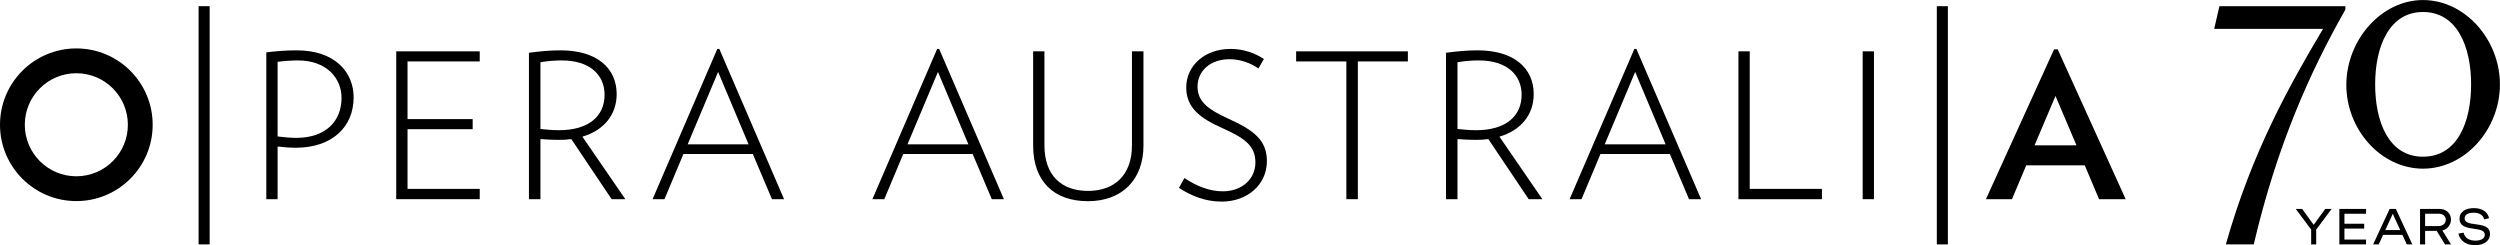
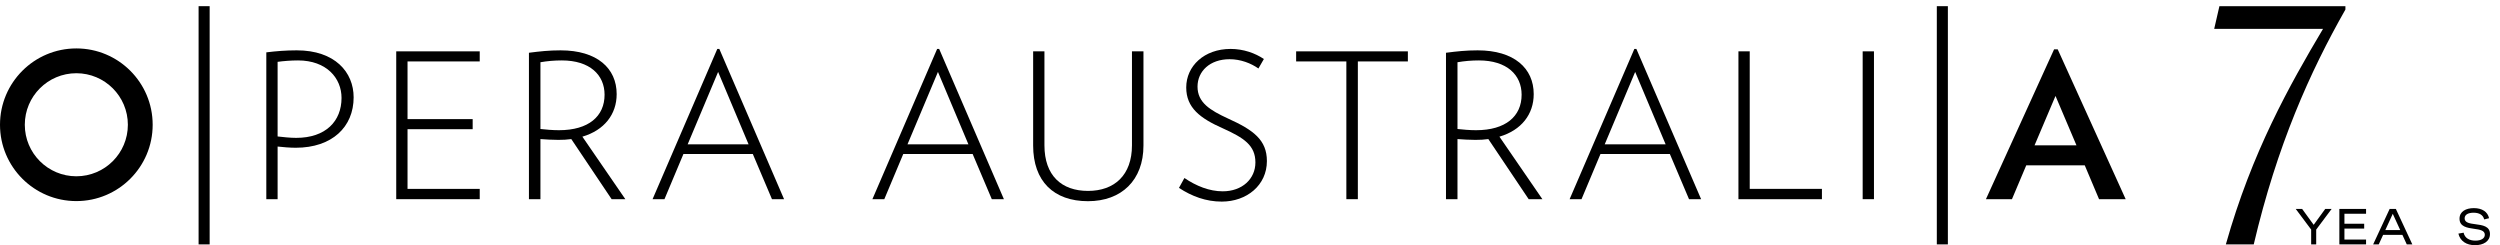
<svg xmlns="http://www.w3.org/2000/svg" id="Layer_1" viewBox="0 0 850.4 83.406">
  <path d="M757.144,83.129c8.864-31.388,21.587-54.017,33.058-73.31h-37.02l1.772-7.719h42.86v1.147c-12.097,21.274-23.255,46.198-31.181,79.881h-9.49Z" />
-   <path d="M798.13,28.694c.104-15.123,11.888-28.678,26.07-28.678,14.392,0,26.175,13.556,26.175,28.678,0,15.225-11.783,28.676-26.175,28.676-14.391,0-26.175-13.451-26.07-28.676ZM840.572,28.694c0-12.723-4.693-24.611-16.373-24.611-11.575,0-16.268,11.888-16.268,24.611,0,12.721,4.588,24.609,16.268,24.609,11.785,0,16.373-11.888,16.373-24.609Z" />
  <path d="M100.605,50.259c-1.852,0-4.46-.206-6.174-.411v17.904h-3.842V17.81c3.293-.412,6.655-.687,10.359-.687,12.966,0,19.345,7.409,19.345,15.984,0,10.084-7.34,17.151-19.688,17.151ZM101.36,20.554c-2.402,0-4.871.206-6.929.48v25.383c1.783.205,4.253.48,6.311.48,10.084,0,15.435-5.694,15.435-13.584,0-6.722-5.076-12.76-14.818-12.76Z" />
  <path d="M134.783,67.752V17.466h28.401v3.43h-24.559v19.62h22.158v3.43h-22.158v20.306h24.559v3.5h-28.401Z" />
  <path d="M208.051,67.752l-13.72-20.443c-1.372.206-2.813.274-4.391.274-1.783,0-4.46-.137-6.106-.274v20.443h-3.91V17.947c3.705-.48,6.86-.823,10.771-.823,12.417,0,19.071,6.106,19.071,14.887,0,6.86-4.184,12.279-11.662,14.475l14.612,21.267h-4.665ZM191.106,20.554c-2.538,0-4.871.206-7.271.617v22.708c1.715.206,4.253.411,6.311.411,10.085,0,15.504-4.733,15.504-12.074,0-6.723-5.008-11.662-14.544-11.662Z" />
  <path d="M262.592,67.752l-6.518-15.367h-23.599l-6.45,15.367h-4.047l22.021-51.109h.686l22.022,51.109h-4.116ZM244.275,24.464l-10.359,24.629h20.718l-10.359-24.629Z" />
  <path d="M337.37,67.752l-6.518-15.367h-23.598l-6.45,15.367h-4.047l22.021-51.109h.686l22.022,51.109h-4.116ZM319.053,24.464l-10.359,24.629h20.718l-10.359-24.629Z" />
  <path d="M370.095,68.438c-11.662,0-18.661-6.791-18.661-18.933V17.466h3.841v31.969c0,10.291,5.833,15.505,14.82,15.505,8.987,0,14.954-5.351,14.954-15.505v-31.969h3.91v32.038c0,11.8-7.477,18.933-18.864,18.933Z" />
  <path d="M415.582,68.576c-5.353,0-10.155-1.784-14.545-4.665l1.854-3.361c4.047,2.742,8.506,4.527,13.033,4.527,6.655,0,11.115-4.254,11.115-9.811,0-5.831-3.91-8.369-11.045-11.594-7.752-3.429-12.486-6.997-12.486-13.925,0-7.272,6.106-13.103,15.092-13.103,4.39,0,8.37,1.44,11.32,3.43l-1.853,3.224c-2.537-1.783-6.037-3.155-9.808-3.155-6.724,0-10.909,4.117-10.909,9.33,0,5.419,4.254,8.026,10.36,10.839,8.643,3.91,13.238,7.271,13.238,14.475,0,8.234-6.858,13.79-15.365,13.79Z" />
  <path d="M461.885,20.897v46.856h-3.908V20.897h-17.082v-3.43h38.005v3.43h-17.015Z" />
  <path d="M519.994,67.752l-13.721-20.443c-1.371.206-2.812.274-4.391.274-1.782,0-4.457-.137-6.106-.274v20.443h-3.908V17.947c3.703-.48,6.858-.823,10.769-.823,12.417,0,19.072,6.106,19.072,14.887,0,6.86-4.185,12.279-11.662,14.475l14.612,21.267h-4.665ZM503.051,20.554c-2.539,0-4.871.206-7.274.617v22.708c1.715.206,4.254.411,6.313.411,10.083,0,15.503-4.733,15.503-12.074,0-6.723-5.007-11.662-14.543-11.662Z" />
  <path d="M574.536,67.752l-6.517-15.367h-23.598l-6.45,15.367h-4.047l22.022-51.109h.686l22.02,51.109h-4.116ZM556.219,24.464l-10.358,24.629h20.718l-10.36-24.629Z" />
  <path d="M591.346,67.752V17.466h3.841v46.786h24.559v3.5h-28.4Z" />
  <path d="M633.605,67.752V17.466h3.843v50.286h-3.843Z" />
  <path d="M25.966,16.472C11.624,16.472,0,28.097,0,42.437c0,14.338,11.624,25.965,25.966,25.965,14.342,0,25.966-11.626,25.966-25.965,0-14.341-11.624-25.966-25.966-25.966ZM25.966,59.965c-9.681,0-17.529-7.847-17.529-17.527,0-9.681,7.847-17.529,17.529-17.529s17.529,7.848,17.529,17.529c0,9.68-7.848,17.527-17.529,17.527Z" />
  <rect x="67.553" y="2.102" width="3.761" height="81.031" />
  <rect x="658.827" y="2.102" width="3.761" height="81.031" />
  <path d="M714.019,67.763l-4.868-11.528h-19.898l-4.868,11.528h-8.853l23.19-50.976h1.233l23.123,50.976h-9.058ZM699.2,32.635l-7.133,16.812h14.27l-7.137-16.812Z" />
  <path d="M786.164,78.091l-5.248-7.021h2.179l3.927,5.407,3.927-5.407h2.179l-5.248,7.021v5.038h-1.715v-5.038Z" />
  <path d="M795.757,71.07h9.083v1.639h-7.358v3.399h6.719v1.648h-6.719v3.734h7.358v1.639h-9.083v-12.059Z" />
  <path d="M812.864,71.07h2.112l5.6,12.059h-1.892l-1.481-3.229h-6.567l-1.481,3.229h-1.9l5.609-12.059ZM816.455,78.252l-2.531-5.525-2.531,5.525h5.063Z" />
-   <path d="M823.202,71.07h6.644c2.17,0,3.877,1.42,3.877,3.6,0,1.791-1.161,3.287-2.919,3.734l2.943,4.726h-2.051l-2.834-4.6h-3.936v4.6h-1.724v-12.059ZM831.965,74.752c0-1.26-1.06-2.043-2.296-2.043h-4.743v4.181h4.583c1.338,0,2.457-.833,2.457-2.137Z" />
  <path d="M836.245,79.462l1.774-.31c.412,1.833,1.926,2.7,4.028,2.7,1.96,0,3.188-.766,3.188-2.003,0-1.512-1.791-1.758-3.65-2.017-2.355-.328-4.953-.733-4.953-3.432,0-2.506,2.229-3.607,4.877-3.607,2.885,0,4.727,1.32,5.172,3.43l-1.657.42c-.37-1.554-1.706-2.287-3.623-2.287-1.75,0-3.028.623-3.028,1.909,0,1.53,1.783,1.758,3.709,2.01,2.337.304,4.911.648,4.911,3.33,0,2.515-2.271,3.801-5.079,3.801-2.884,0-5.046-1.353-5.668-3.944Z" />
</svg>